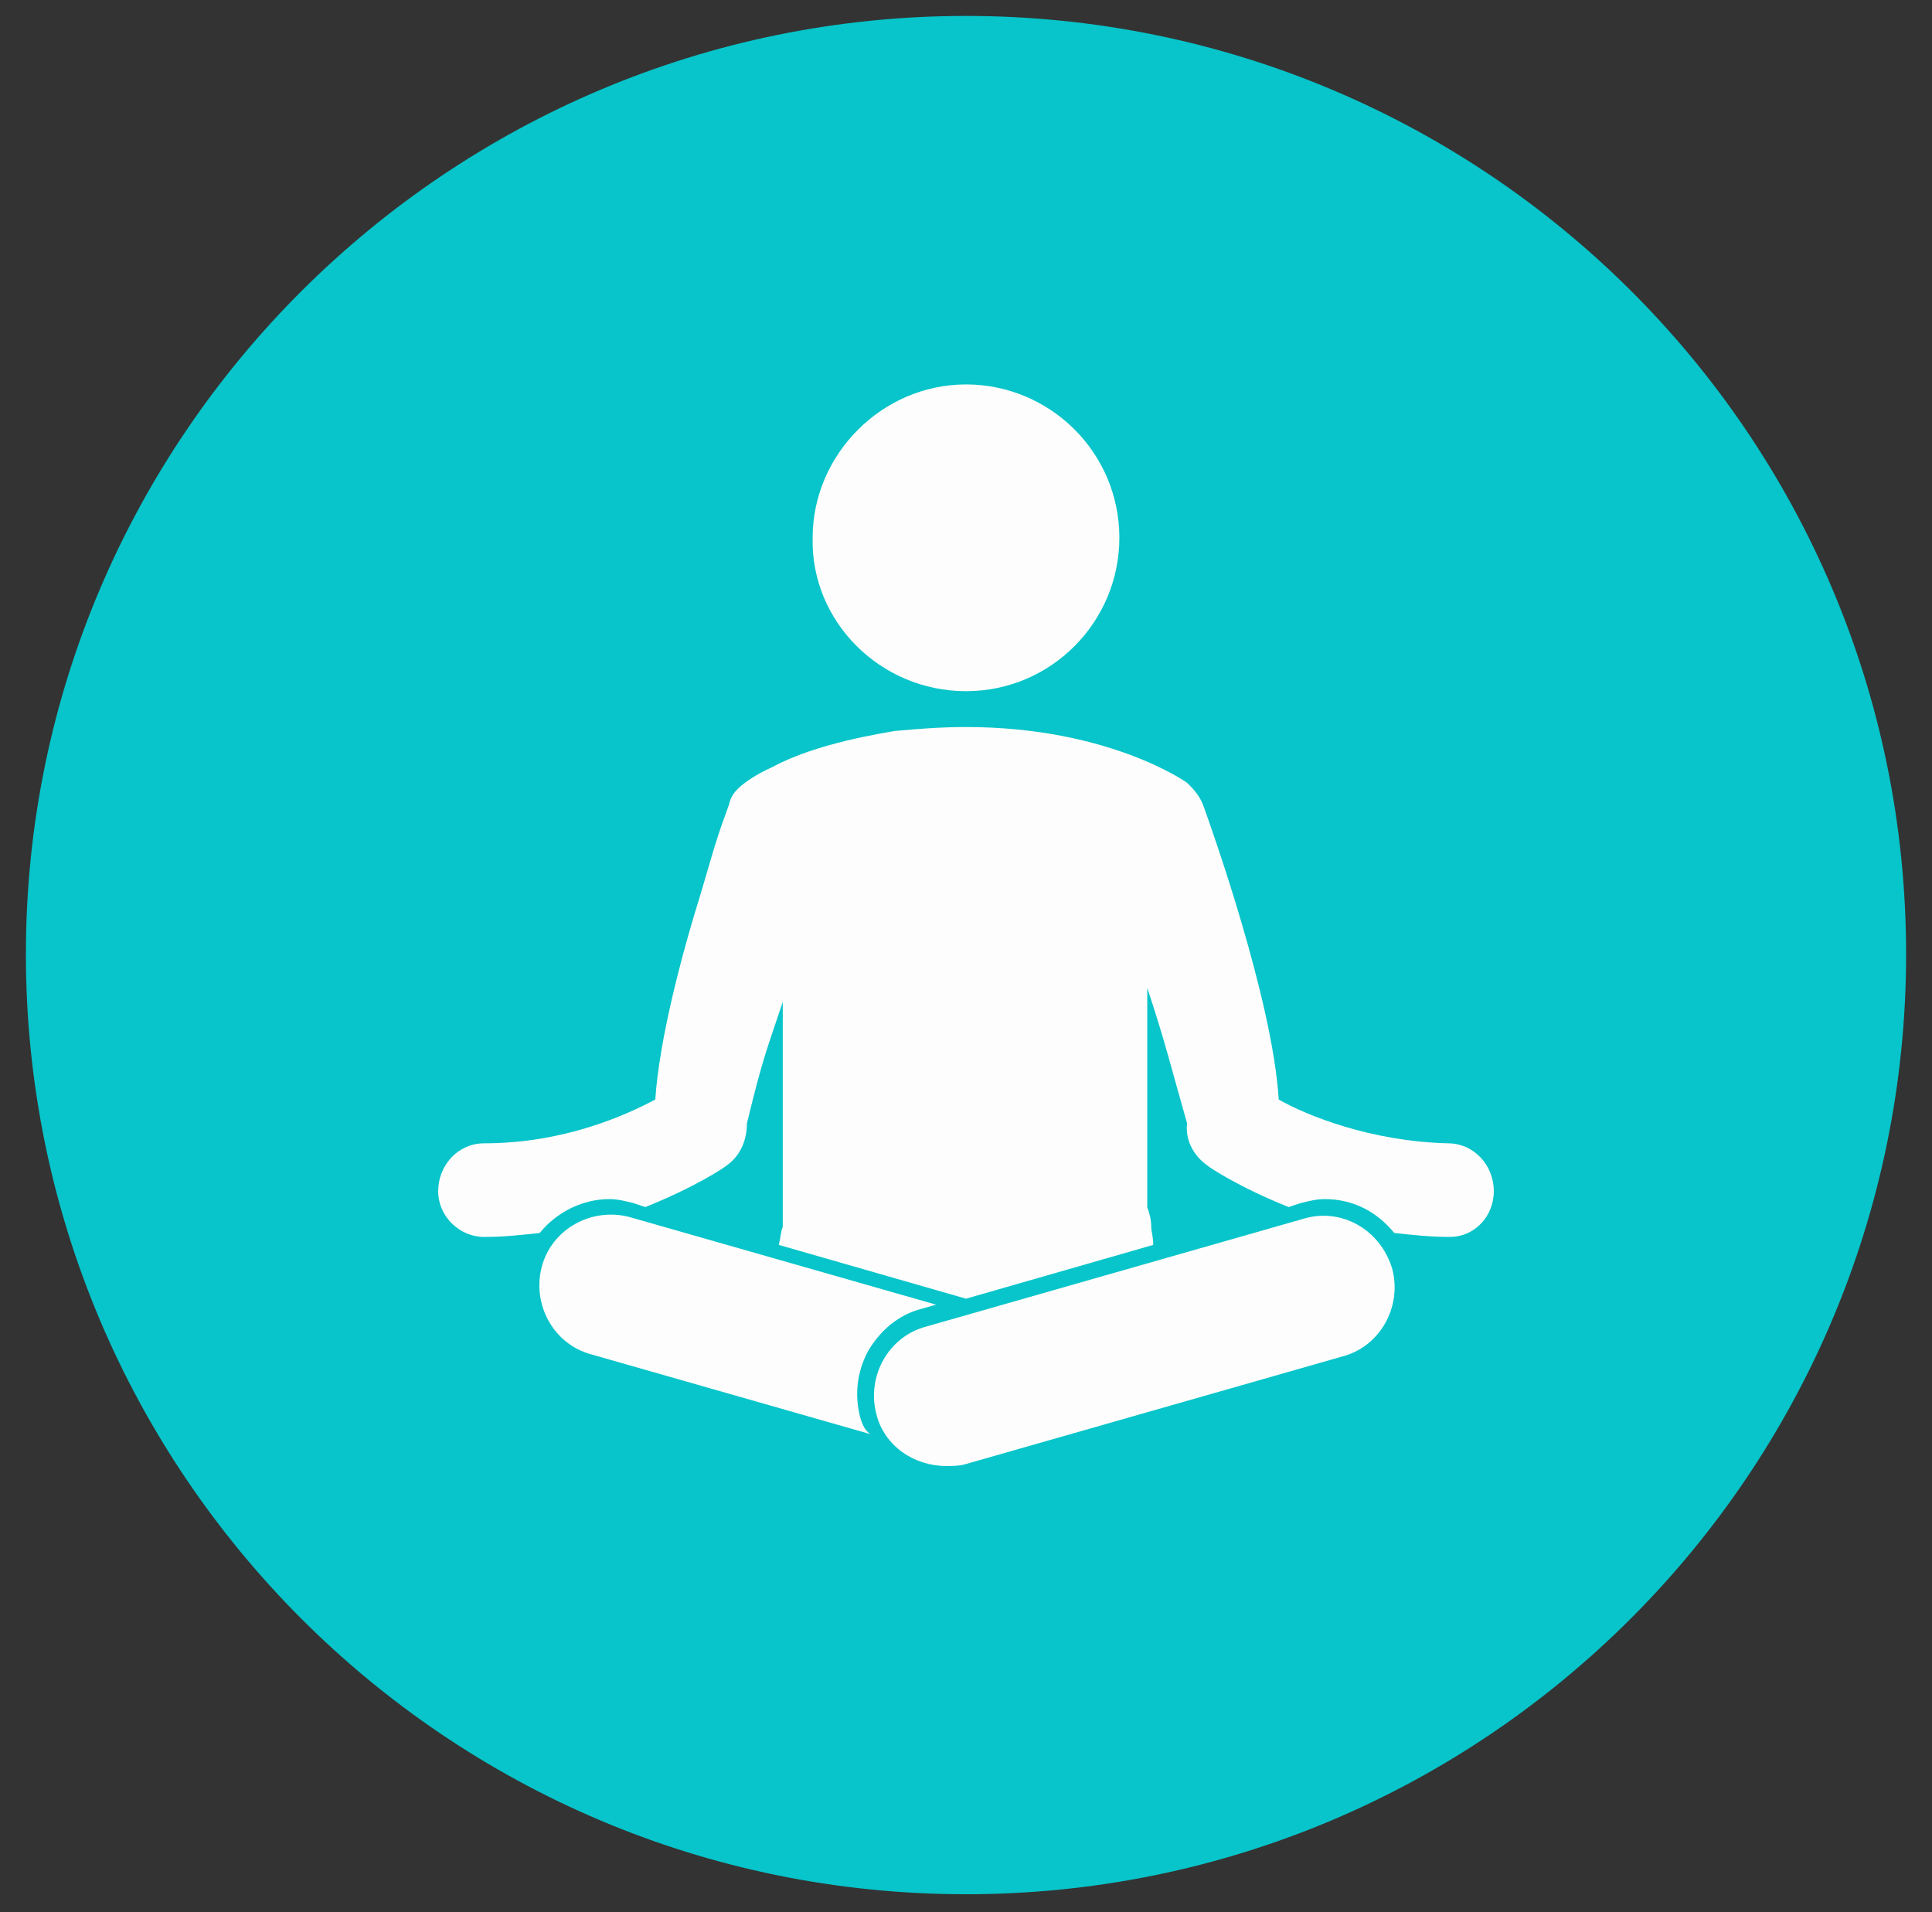
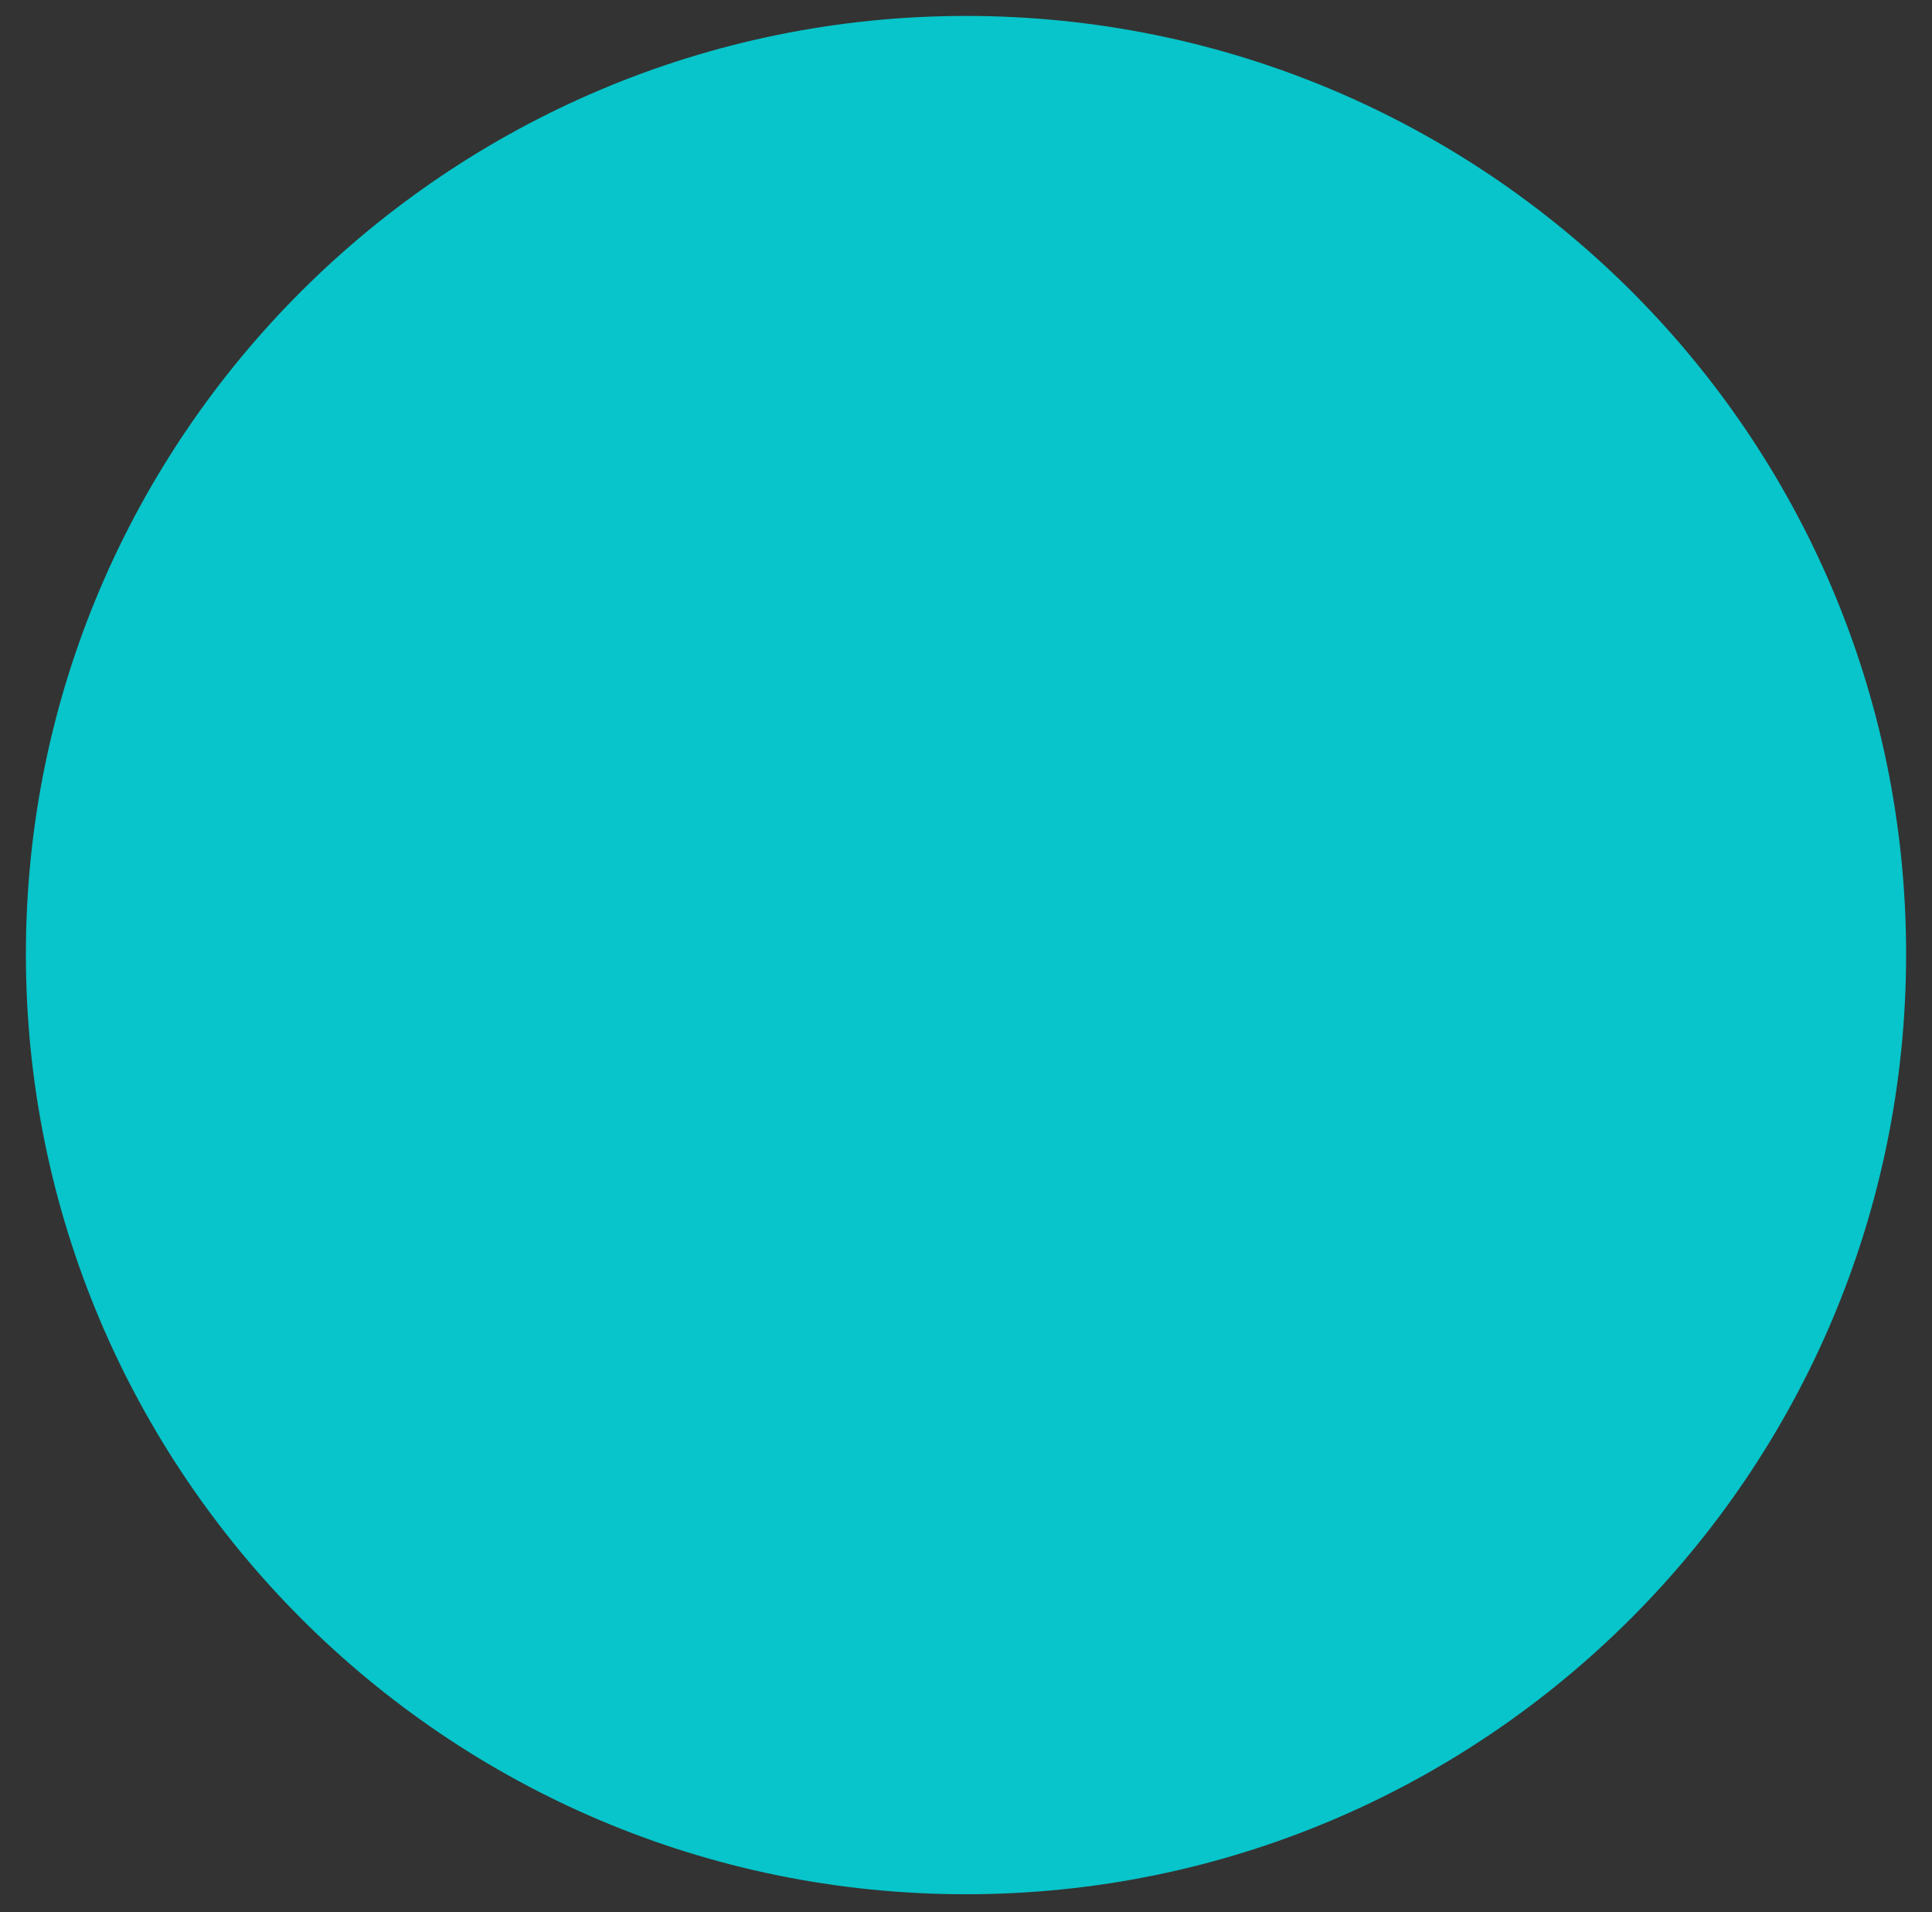
<svg xmlns="http://www.w3.org/2000/svg" version="1.1" id="Layer_1" x="0px" y="0px" viewBox="0 0 97 96" style="enable-background:new 0 0 97 96;" xml:space="preserve">
  <rect x="0" y="0" width="97" height="96" fill="#333333" stroke="none" />
  <style type="text/css">
	.st0{fill:#07C5CA;}
	.st1{fill:#FDFDFD;}
</style>
  <g>
    <path class="st0" d="M48.5,95.1c26,0,47.2-21.1,47.2-47.2S74.5,0.8,48.5,0.8S1.3,21.9,1.3,47.9S22.4,95.1,48.5,95.1" />
-     <path class="st1" d="M43.2,71.2c-0.3-1.1-0.2-2.3,0.4-3.4c0.6-1,1.5-1.8,2.7-2.1l0.7-0.2l-15.4-4.4c-1.9-0.5-3.9,0.6-4.4,2.5   c-0.5,1.9,0.6,3.9,2.5,4.4l14,4C43.4,71.8,43.3,71.5,43.2,71.2" />
-     <path class="st1" d="M65.4,61.2l-18.9,5.4c-1.9,0.5-3,2.5-2.5,4.4c0.4,1.6,1.9,2.6,3.5,2.6c0.3,0,0.7,0,1-0.1l18.9-5.4   c1.9-0.5,3-2.5,2.5-4.4C69.3,61.7,67.3,60.6,65.4,61.2" />
-     <path class="st1" d="M48.5,34.7c4.3,0,7.7-3.5,7.7-7.7c0-4.3-3.5-7.7-7.7-7.7s-7.7,3.5-7.7,7.7C40.7,31.2,44.2,34.7,48.5,34.7" />
-     <path class="st1" d="M75,59.8c0-1.3-1-2.4-2.3-2.4c-3.9-0.1-7.1-1.4-8.5-2.2c-0.3-5-3.4-13.7-3.8-14.8c-0.2-0.5-0.5-0.8-0.8-1.1   l0,0c0,0-3.9-2.8-11.1-2.8c-1.3,0-2.5,0.1-3.6,0.2h0c0,0,0,0,0,0c0,0,0,0,0,0c0,0,0,0,0,0c-0.5,0.1-3.9,0.6-6.1,1.8c0,0,0,0,0,0   c-0.9,0.4-1.4,0.8-1.4,0.8s0,0,0,0c-0.4,0.3-0.7,0.6-0.8,1.1c-0.1,0.3-0.5,1.3-0.9,2.7l0,0l-0.5,1.7c0,0,0,0,0,0   c-1,3.2-2.1,7.4-2.3,10.4c-1.5,0.8-4.6,2.2-8.6,2.2c-1.3,0-2.3,1.1-2.3,2.4c0,1.3,1.1,2.3,2.3,2.3c0,0,0,0,0,0c1,0,1.9-0.1,2.8-0.2   c0.8-1,2.1-1.7,3.5-1.7c0.4,0,0.8,0.1,1.2,0.2l0.6,0.2c2.5-1,4-2,4.1-2.1c0.7-0.5,1-1.3,1-2.1c0.8-3.3,1-3.7,1.8-6.1v11.3h0   c0,0,0,0,0,0c-0.1,0.2-0.1,0.5-0.2,0.9l9.4,2.7l9.4-2.7c0-0.4-0.1-0.7-0.1-0.9c0-0.4-0.1-0.7-0.2-1v-11c0.9,2.7,1.2,4,2,6.8   c-0.1,0.8,0.3,1.6,1,2.1c0.1,0.1,1.6,1.1,4.1,2.1l0.6-0.2c0.4-0.1,0.8-0.2,1.2-0.2c1.4,0,2.6,0.6,3.5,1.7c0.9,0.1,1.8,0.2,2.8,0.2   c0,0,0,0,0,0C74,62.1,75,61.1,75,59.8" />
  </g>
</svg>